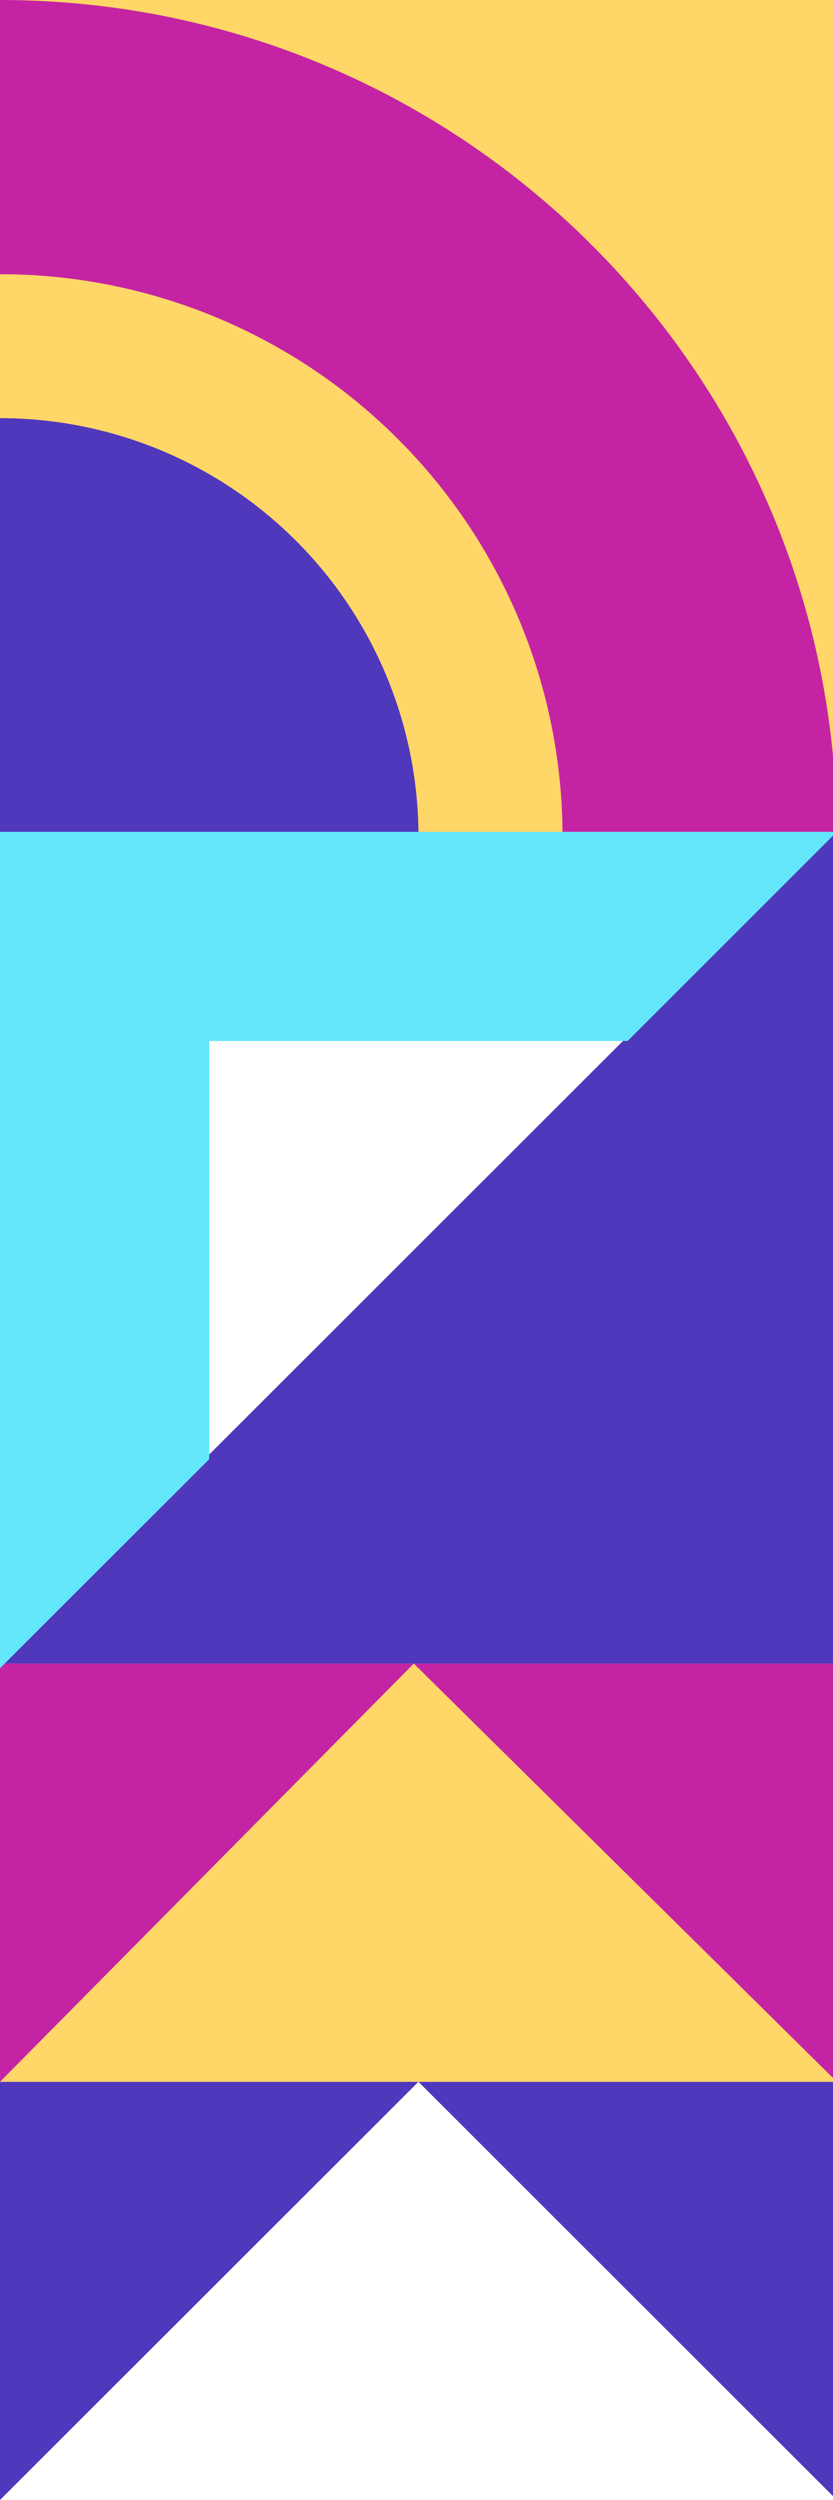
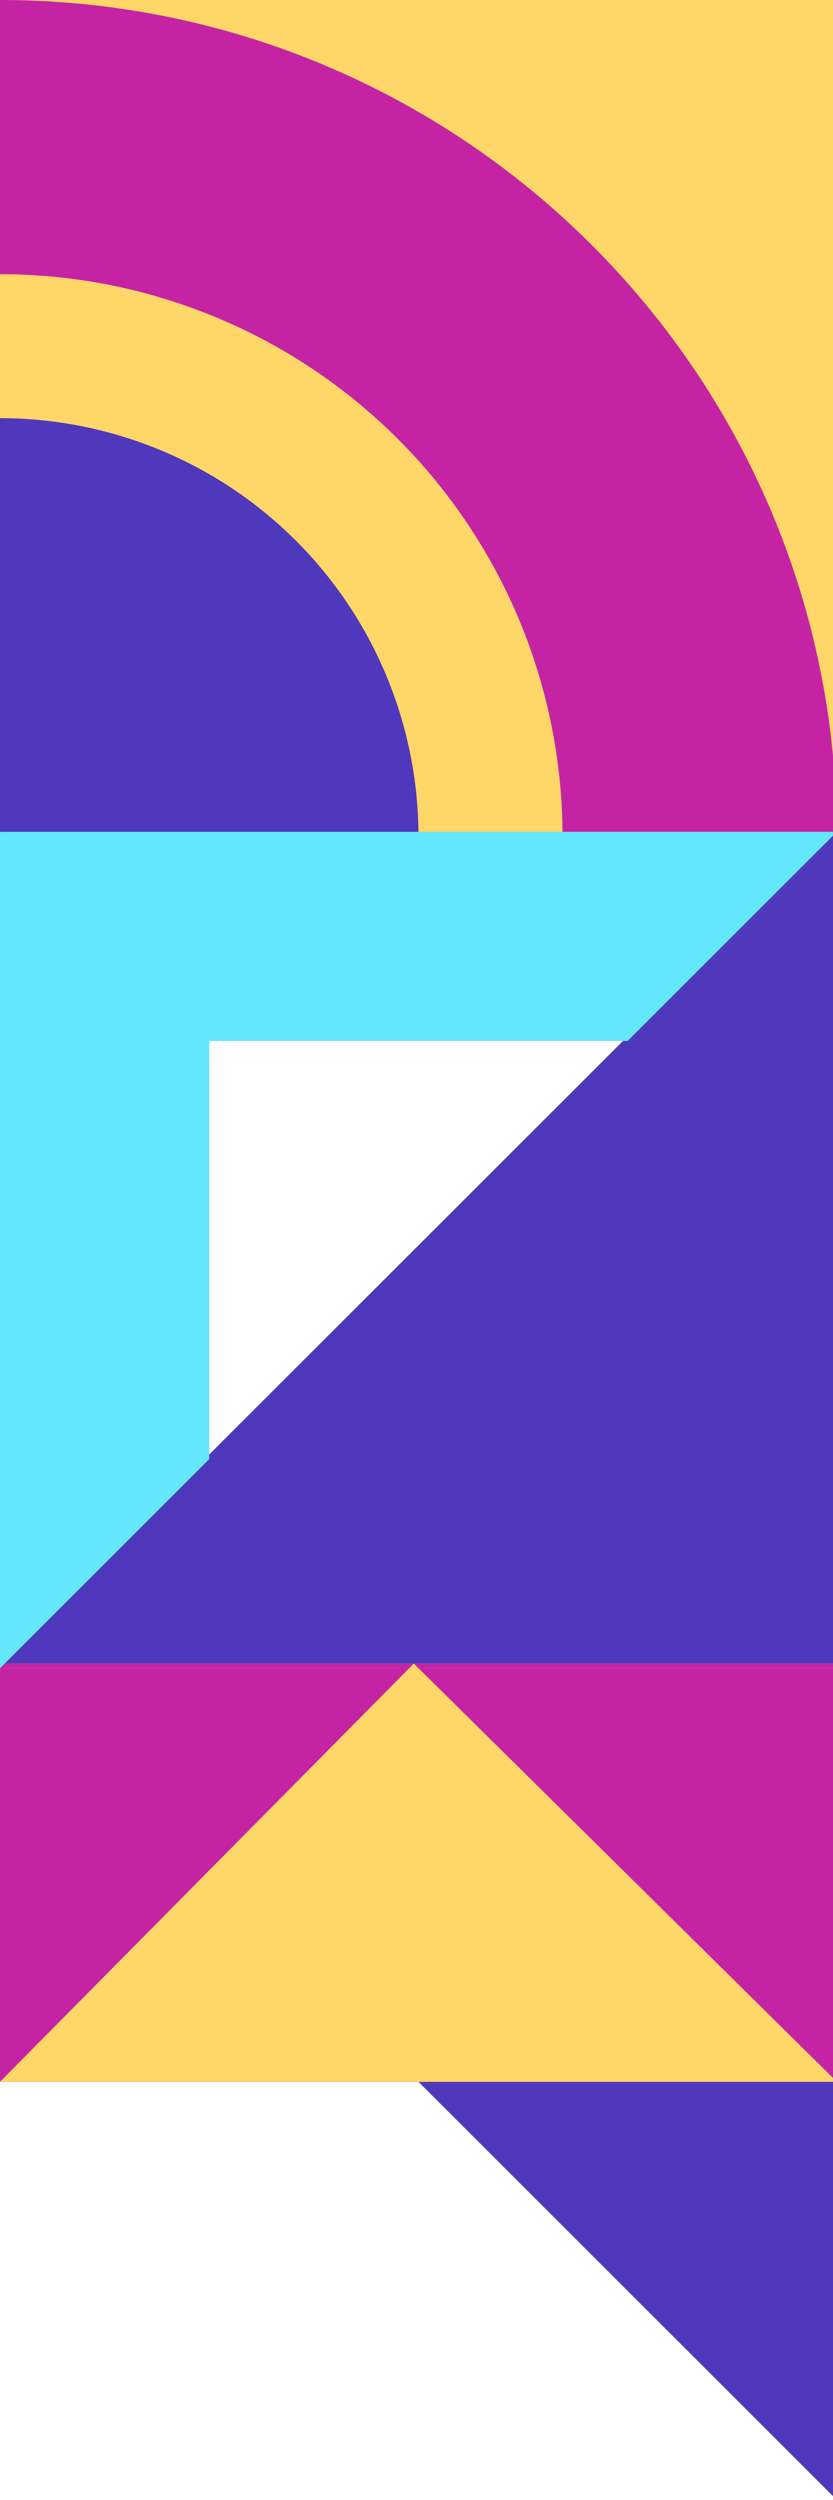
<svg xmlns="http://www.w3.org/2000/svg" width="72" height="216" viewBox="0 0 72 216" fill="none">
  <rect width="72.268" height="72.333" transform="matrix(0 1 1 0 0 0)" fill="#FFD668" />
  <path d="M0 23.689L1.196 23.704C7.174 23.851 13.077 25.098 18.607 27.387C24.507 29.828 29.867 33.407 34.382 37.918C38.897 42.429 42.479 47.785 44.923 53.679C47.366 59.572 48.623 65.889 48.623 72.268H72.333C72.333 32.355 39.949 0 0 0V23.689ZM48.624 72.269L48.623 72.268H0V72.269H48.624Z" fill="#C424A3" />
  <path d="M36.166 72.267C36.166 67.522 35.23 62.823 33.413 58.44C31.595 54.056 28.931 50.072 25.573 46.717C22.215 43.361 18.228 40.7 13.84 38.884C9.452 37.068 4.749 36.133 -0.001 36.133L-0.001 72.267L36.166 72.267Z" fill="#5038BC" />
  <path d="M36.166 72.267C36.166 67.522 35.23 62.823 33.413 58.44C31.595 54.056 28.931 50.072 25.573 46.717C22.215 43.361 18.228 40.7 13.84 38.884C9.452 37.068 4.749 36.133 -0.001 36.133L-0.001 72.267L36.166 72.267Z" fill="#5038BC" />
  <rect x="72.334" y="143.733" width="36.134" height="72.333" transform="rotate(90 72.334 143.733)" fill="#C424A3" />
-   <path d="M0 216L36.167 179.866H0V216Z" fill="#5038BC" />
  <path d="M72.334 216L36.167 179.866H72.334V216Z" fill="#5038BC" />
-   <path d="M35.766 143.733L0.001 179.867H72.334L35.766 143.733Z" fill="#FFD668" />
+   <path d="M35.766 143.733L0.001 179.867H72.334Z" fill="#FFD668" />
  <path d="M0 143.736L72.333 71.468V143.736H0Z" fill="#5038BC" />
  <path d="M72.334 144.137H0.001V144.14H72.334V144.137ZM0.001 71.872V144.137L18.084 126.071V89.939H54.249L72.331 71.872H0.001Z" fill="#64E6FB" />
</svg>